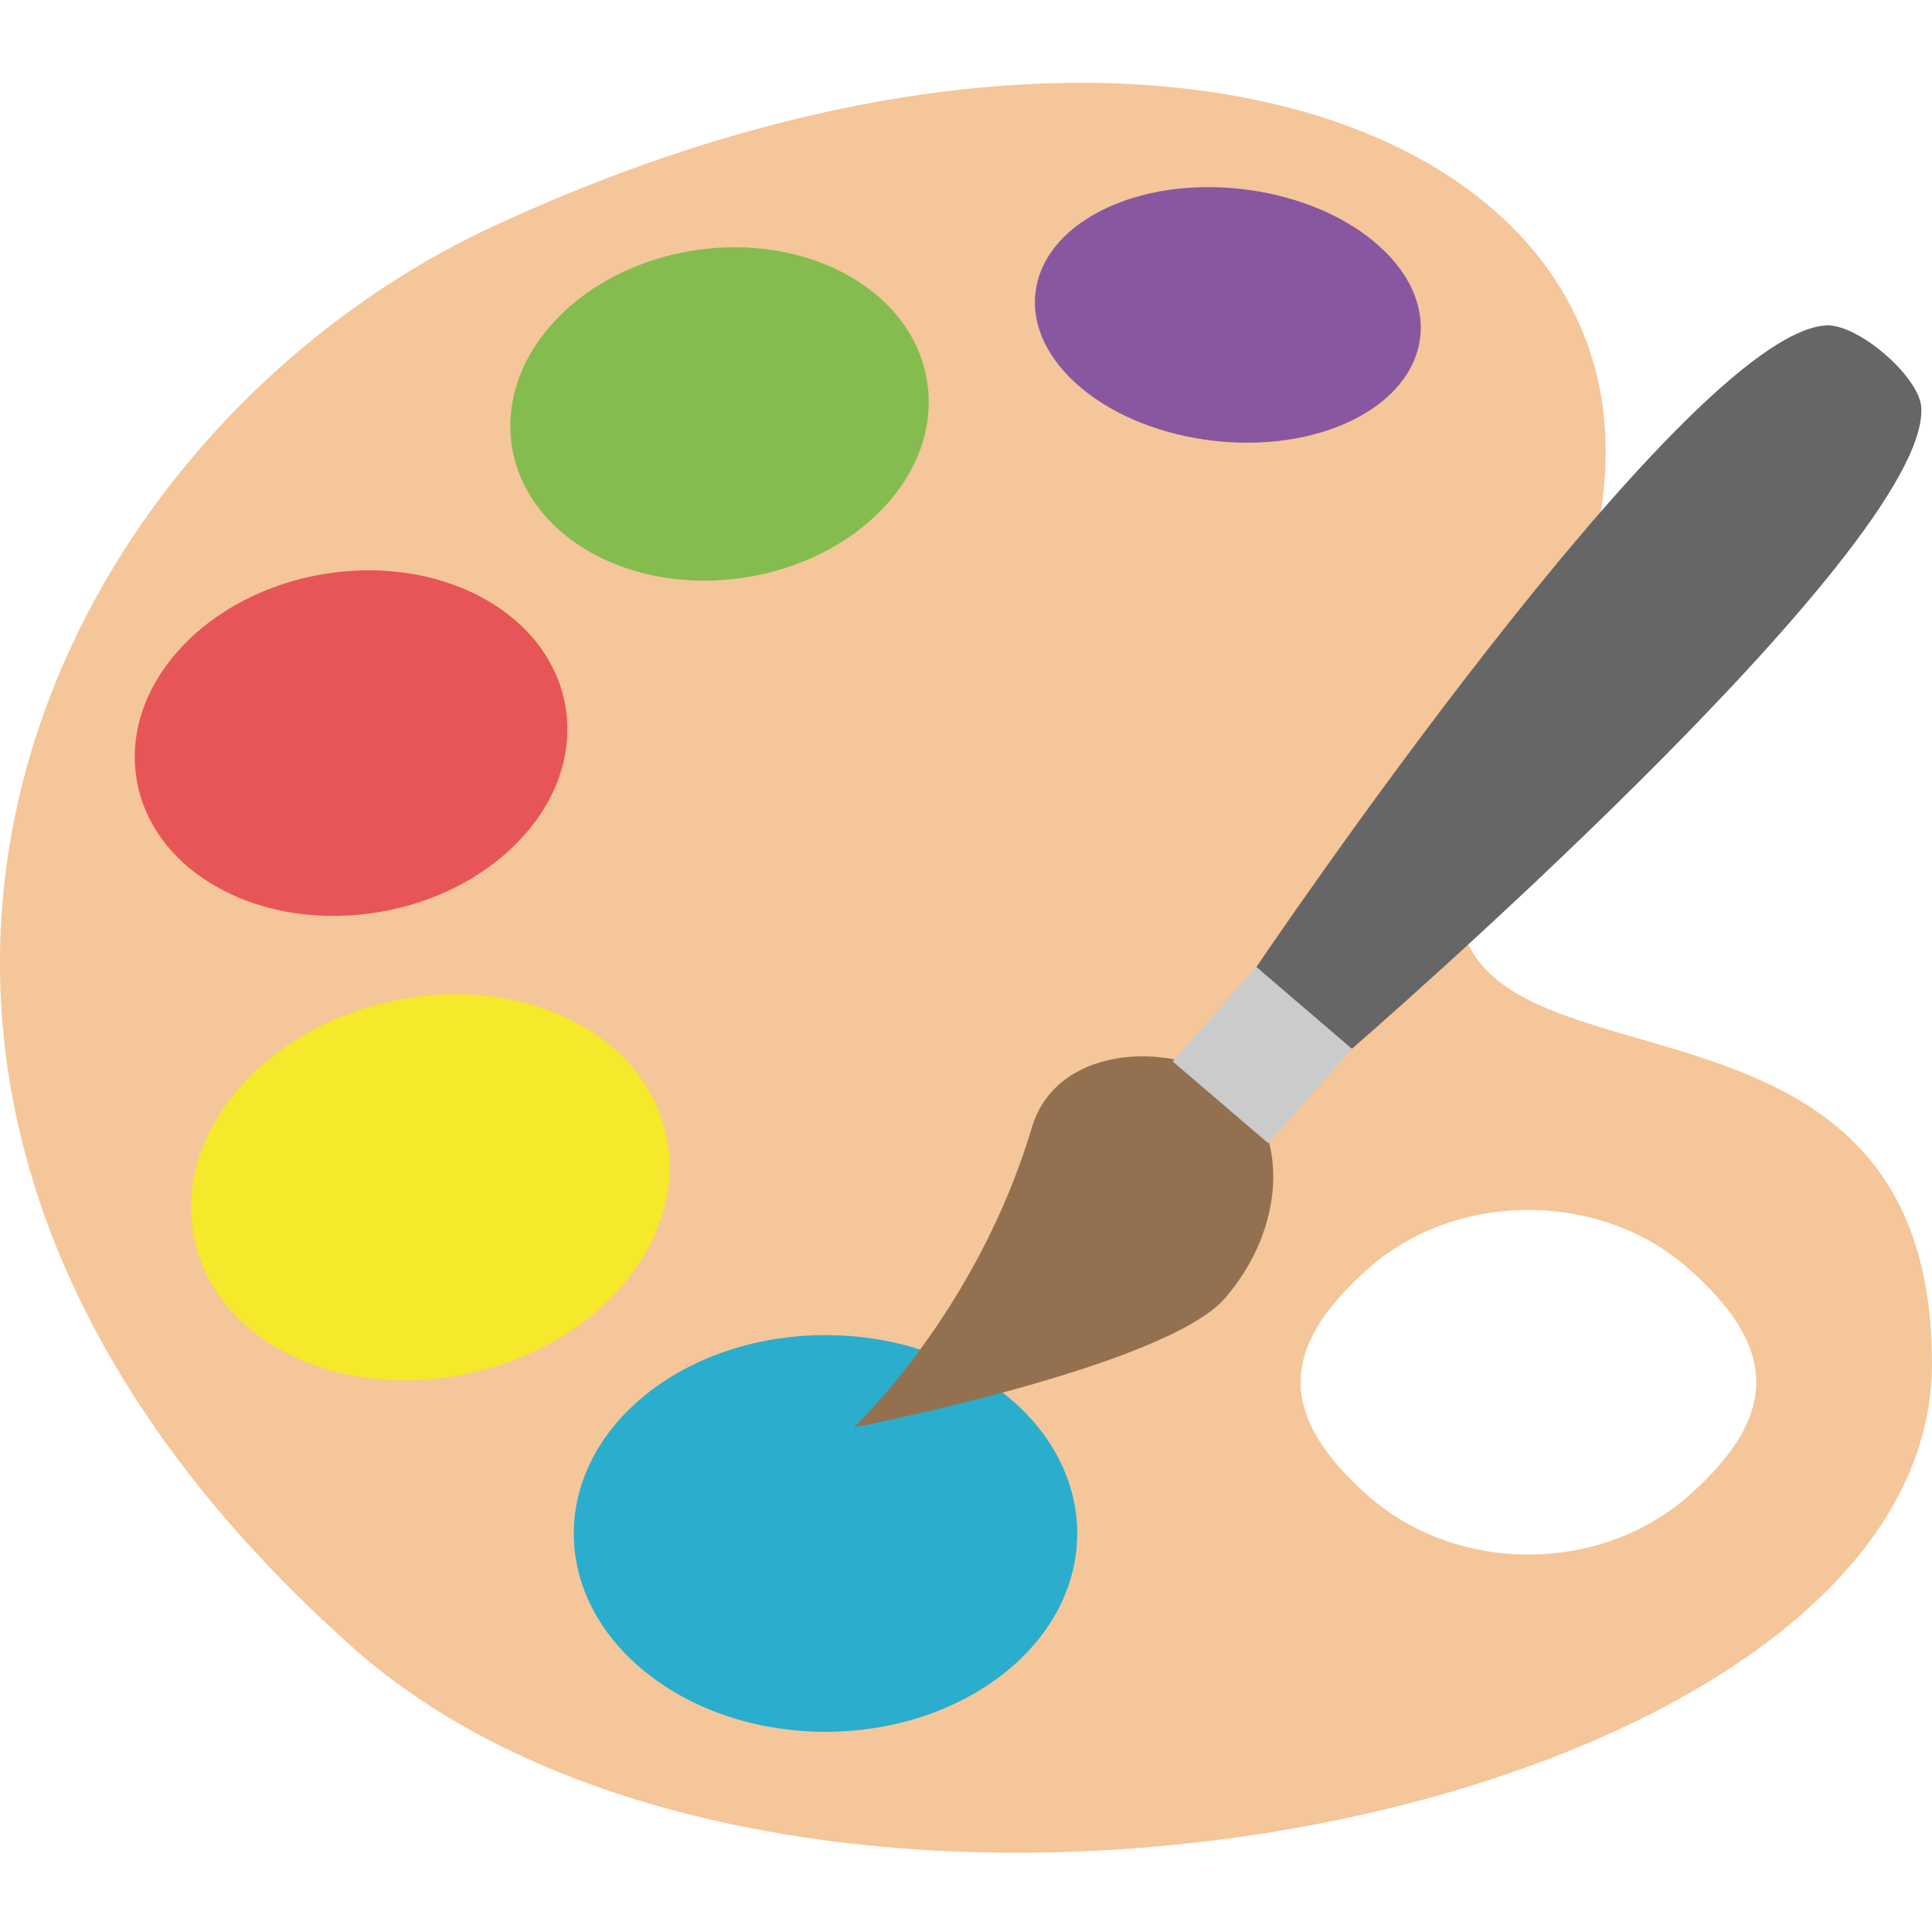
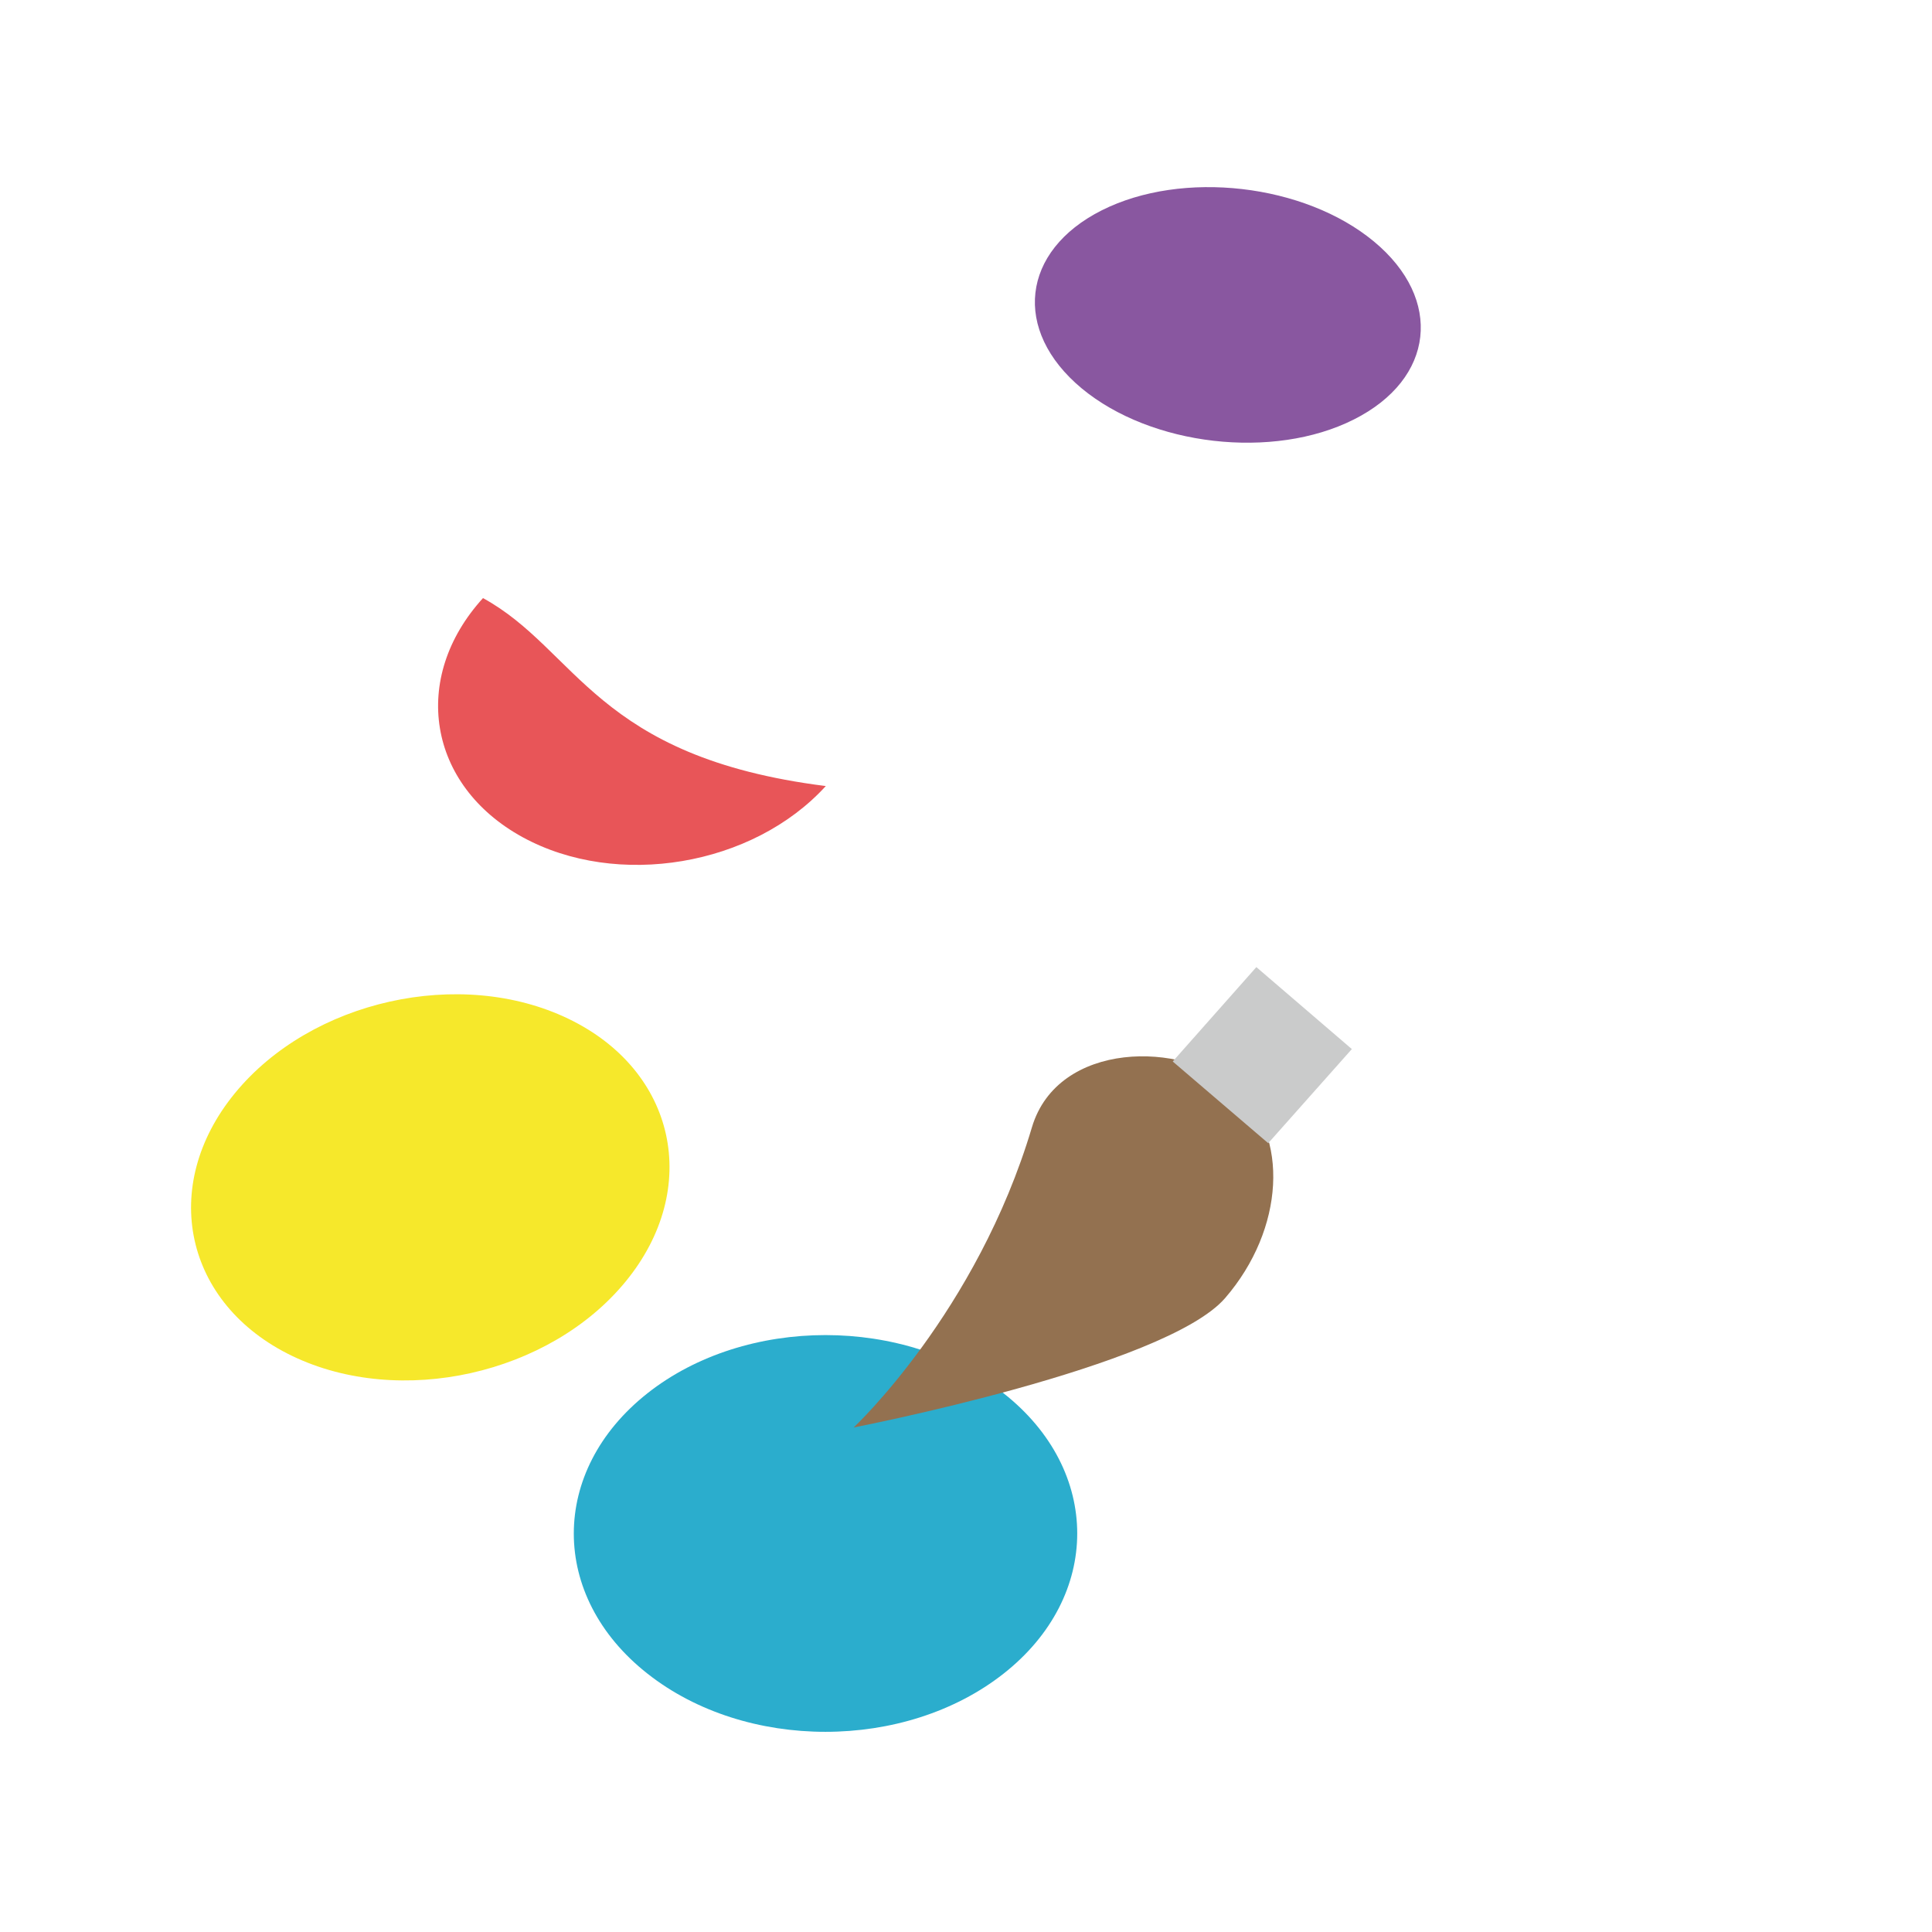
<svg xmlns="http://www.w3.org/2000/svg" version="1.1" id="Слой_1" x="0px" y="0px" viewBox="0 0 70 70" style="enable-background:new 0 0 70 70;" xml:space="preserve">
  <style type="text/css">
	.st0{fill:#F5C699;}
	.st1{fill:#2BADCD;}
	.st2{fill:#F6E82B;}
	.st3{fill:#E85558;}
	.st4{fill:#84BC50;}
	.st5{fill:#8957A0;}
	.st6{fill-rule:evenodd;clip-rule:evenodd;fill:#937150;}
	.st7{fill:#666666;}
	.st8{fill:#CACBCB;}
</style>
  <g>
-     <path class="st0" d="M61.21,54.17c-3.22,2.87-8.45,2.87-11.67,0c-3.22-2.87-3.22-5.31,0-8.18c3.22-2.87,8.45-2.87,11.67,0   C64.44,48.86,64.44,51.3,61.21,54.17z M55.5,25.15C65.85,7.34,44.7-4.24,17.89,8.19c-16.47,7.64-27.88,31.23-5.11,51.5   C28.94,74.08,70,65.93,70,49.4C70,31.2,44.69,43.77,55.5,25.15z" />
    <path class="st1" d="M36.36,50.48c-3.56-2.81-9.34-2.81-12.9,0c-3.56,2.81-3.56,7.36,0,10.16c3.56,2.81,9.33,2.81,12.9,0   C39.92,57.84,39.92,53.28,36.36,50.48z" />
    <path class="st2" d="M20.59,36.91c-3.91-1.88-9.32-0.67-12.08,2.7c-2.76,3.37-1.83,7.64,2.08,9.52c3.91,1.88,9.32,0.67,12.08-2.7   C25.43,43.06,24.5,38.79,20.59,36.91z" />
-     <path class="st3" d="M17.5,21.67c-3.43-1.88-8.35-1.05-10.99,1.85c-2.64,2.9-2,6.78,1.43,8.66c3.43,1.88,8.35,1.05,10.99-1.85   C21.57,27.43,20.93,23.55,17.5,21.67z" />
-     <path class="st4" d="M30.78,10.01c-3.28-1.88-8.05-1.17-10.65,1.59c-2.6,2.76-2.05,6.51,1.23,8.39c3.28,1.88,8.05,1.16,10.65-1.59   C34.61,15.64,34.06,11.88,30.78,10.01z" />
+     <path class="st3" d="M17.5,21.67c-2.64,2.9-2,6.78,1.43,8.66c3.43,1.88,8.35,1.05,10.99-1.85   C21.57,27.43,20.93,23.55,17.5,21.67z" />
    <path class="st5" d="M49.78,8.75c-2.52-2.09-6.94-2.6-9.86-1.13c-2.92,1.47-3.25,4.35-0.73,6.45c2.52,2.09,6.94,2.6,9.86,1.13   C51.98,13.73,52.3,10.84,49.78,8.75z" />
    <path class="st6" d="M44.39,47.03c-2.16,2.5-13.46,4.69-13.46,4.69s4.46-4.16,6.46-10.88c0.94-3.14,5.48-3.13,7.41-1.42   C46.73,41.13,46.54,44.54,44.39,47.03z" />
-     <path class="st7" d="M66.15,11.79c1.14-0.08,3.38,1.84,3.46,2.96c0.35,5.09-20.63,23.25-20.63,23.25l-3.46-2.96   C45.52,35.04,60.97,12.14,66.15,11.79z" />
    <polygon class="st8" points="42.49,38.46 45.95,41.42 48.98,38.01 45.52,35.04  " />
  </g>
</svg>